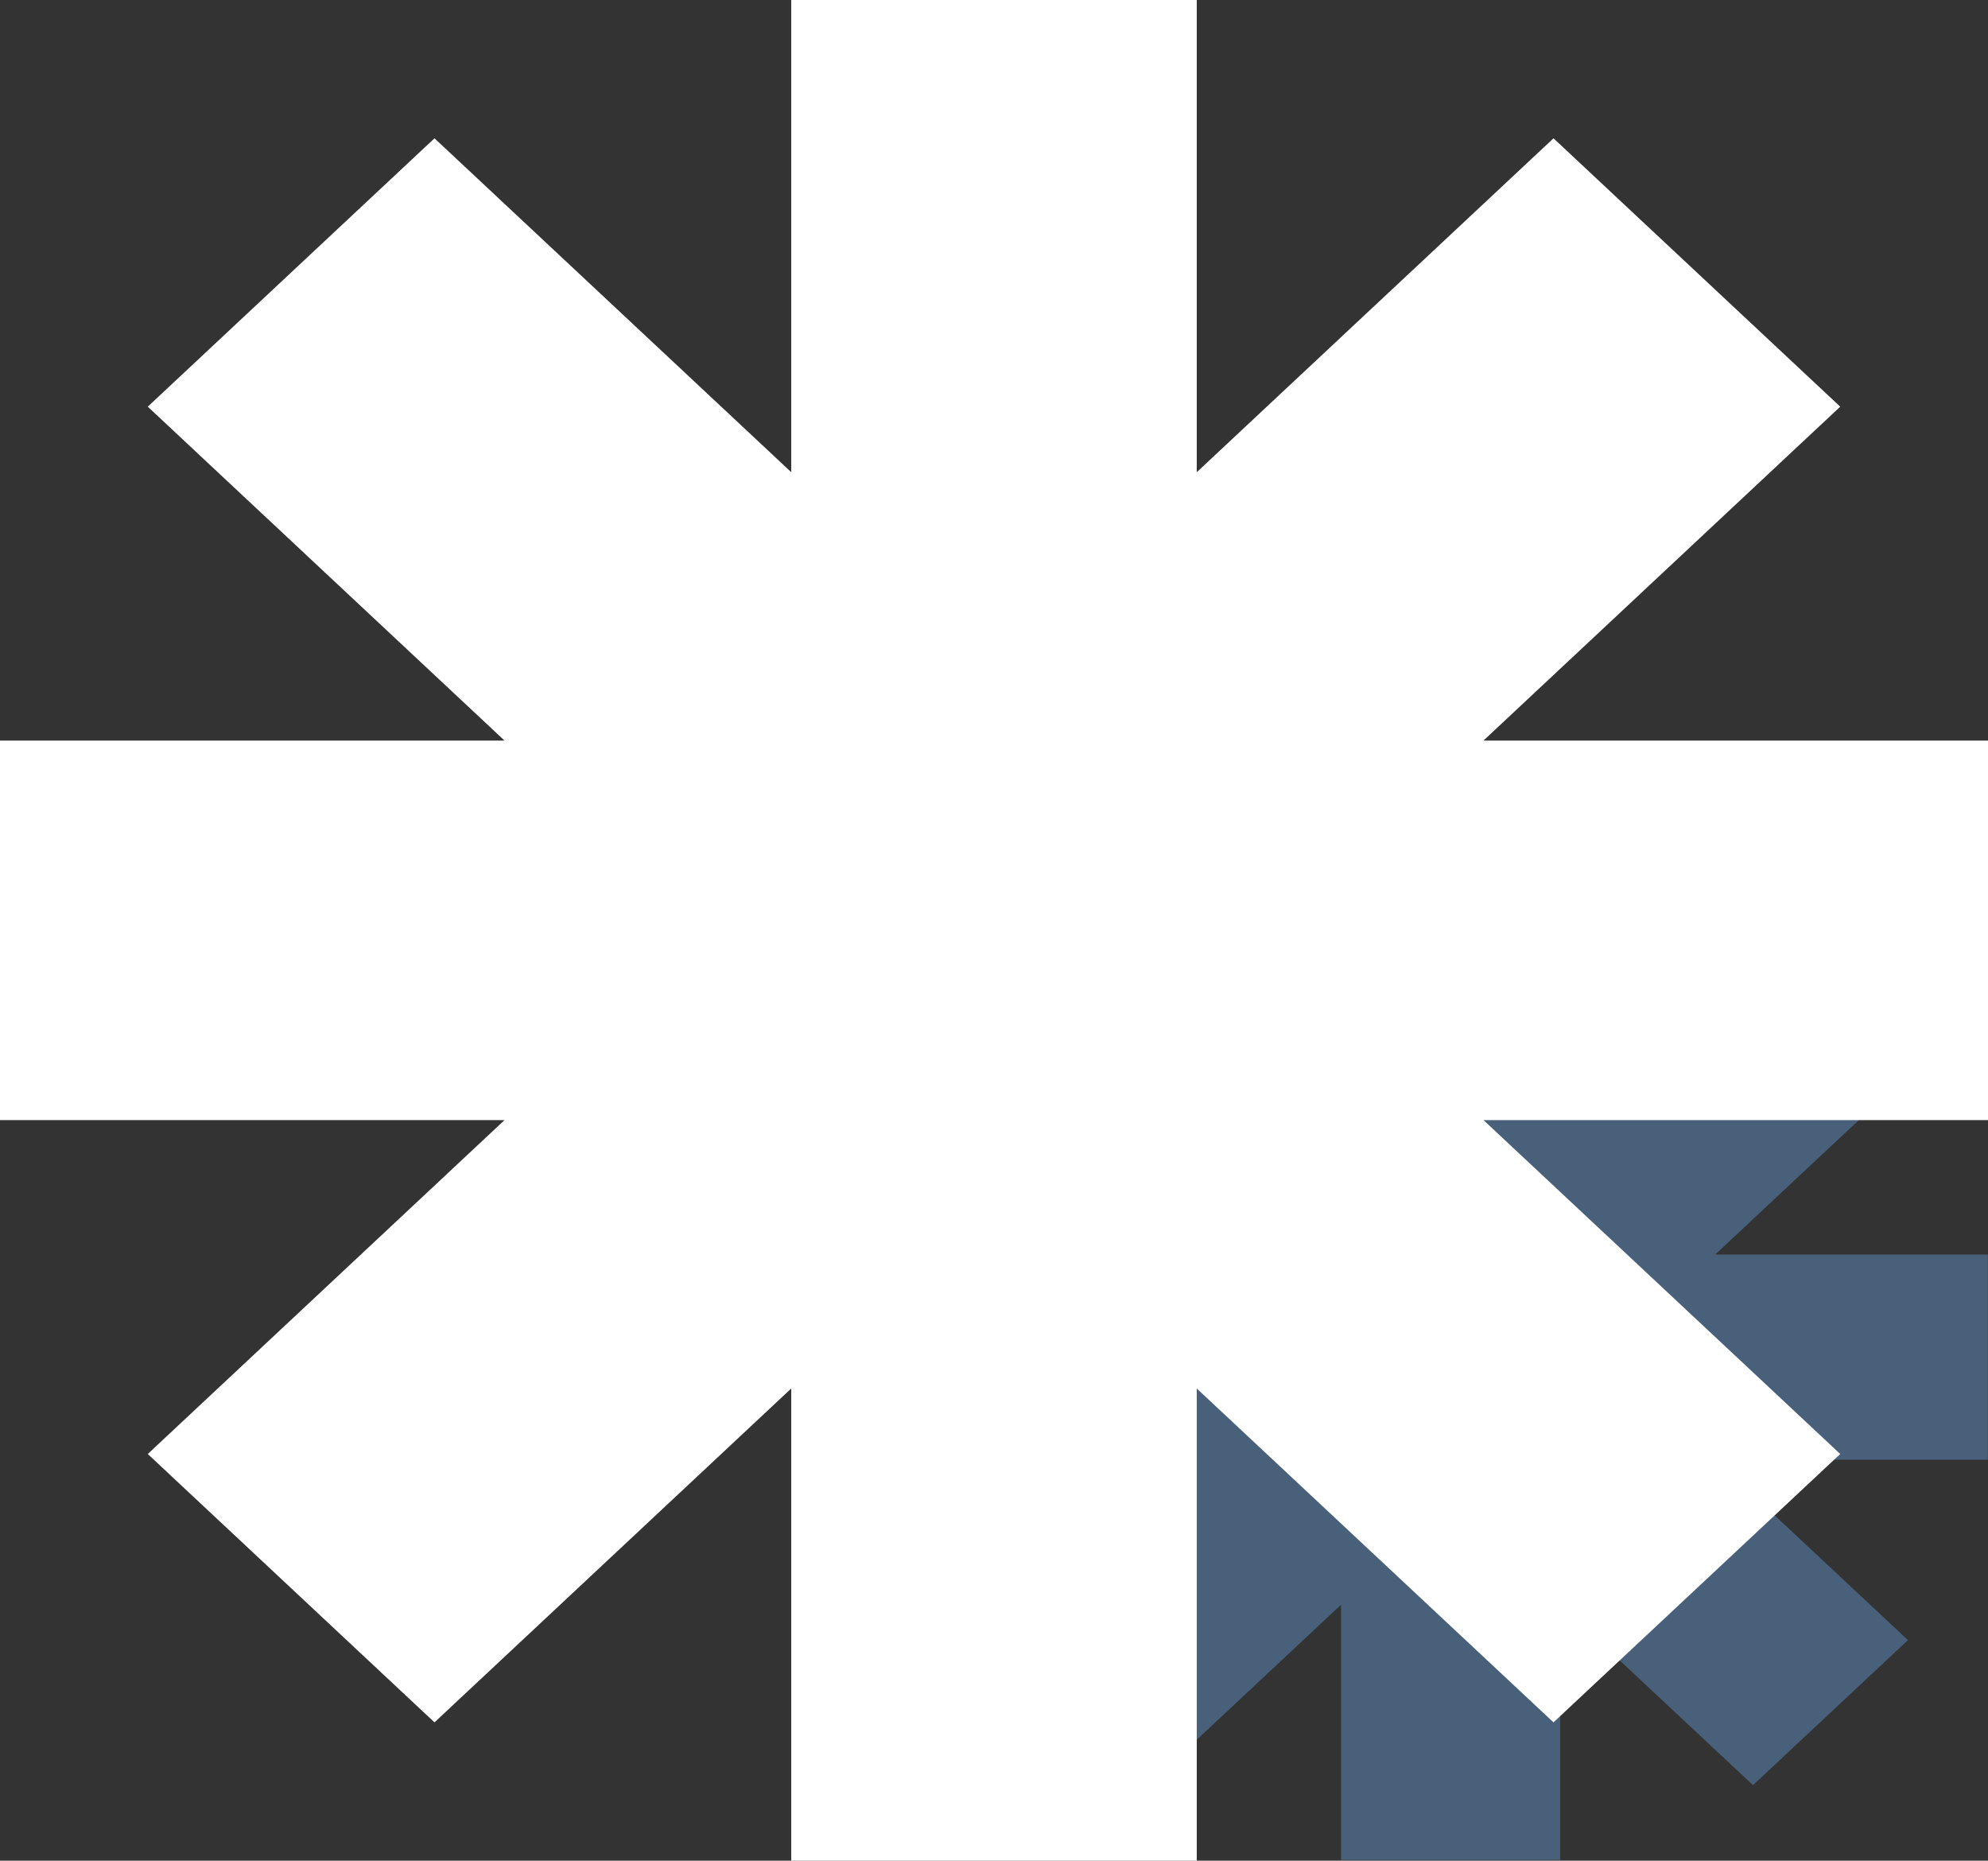
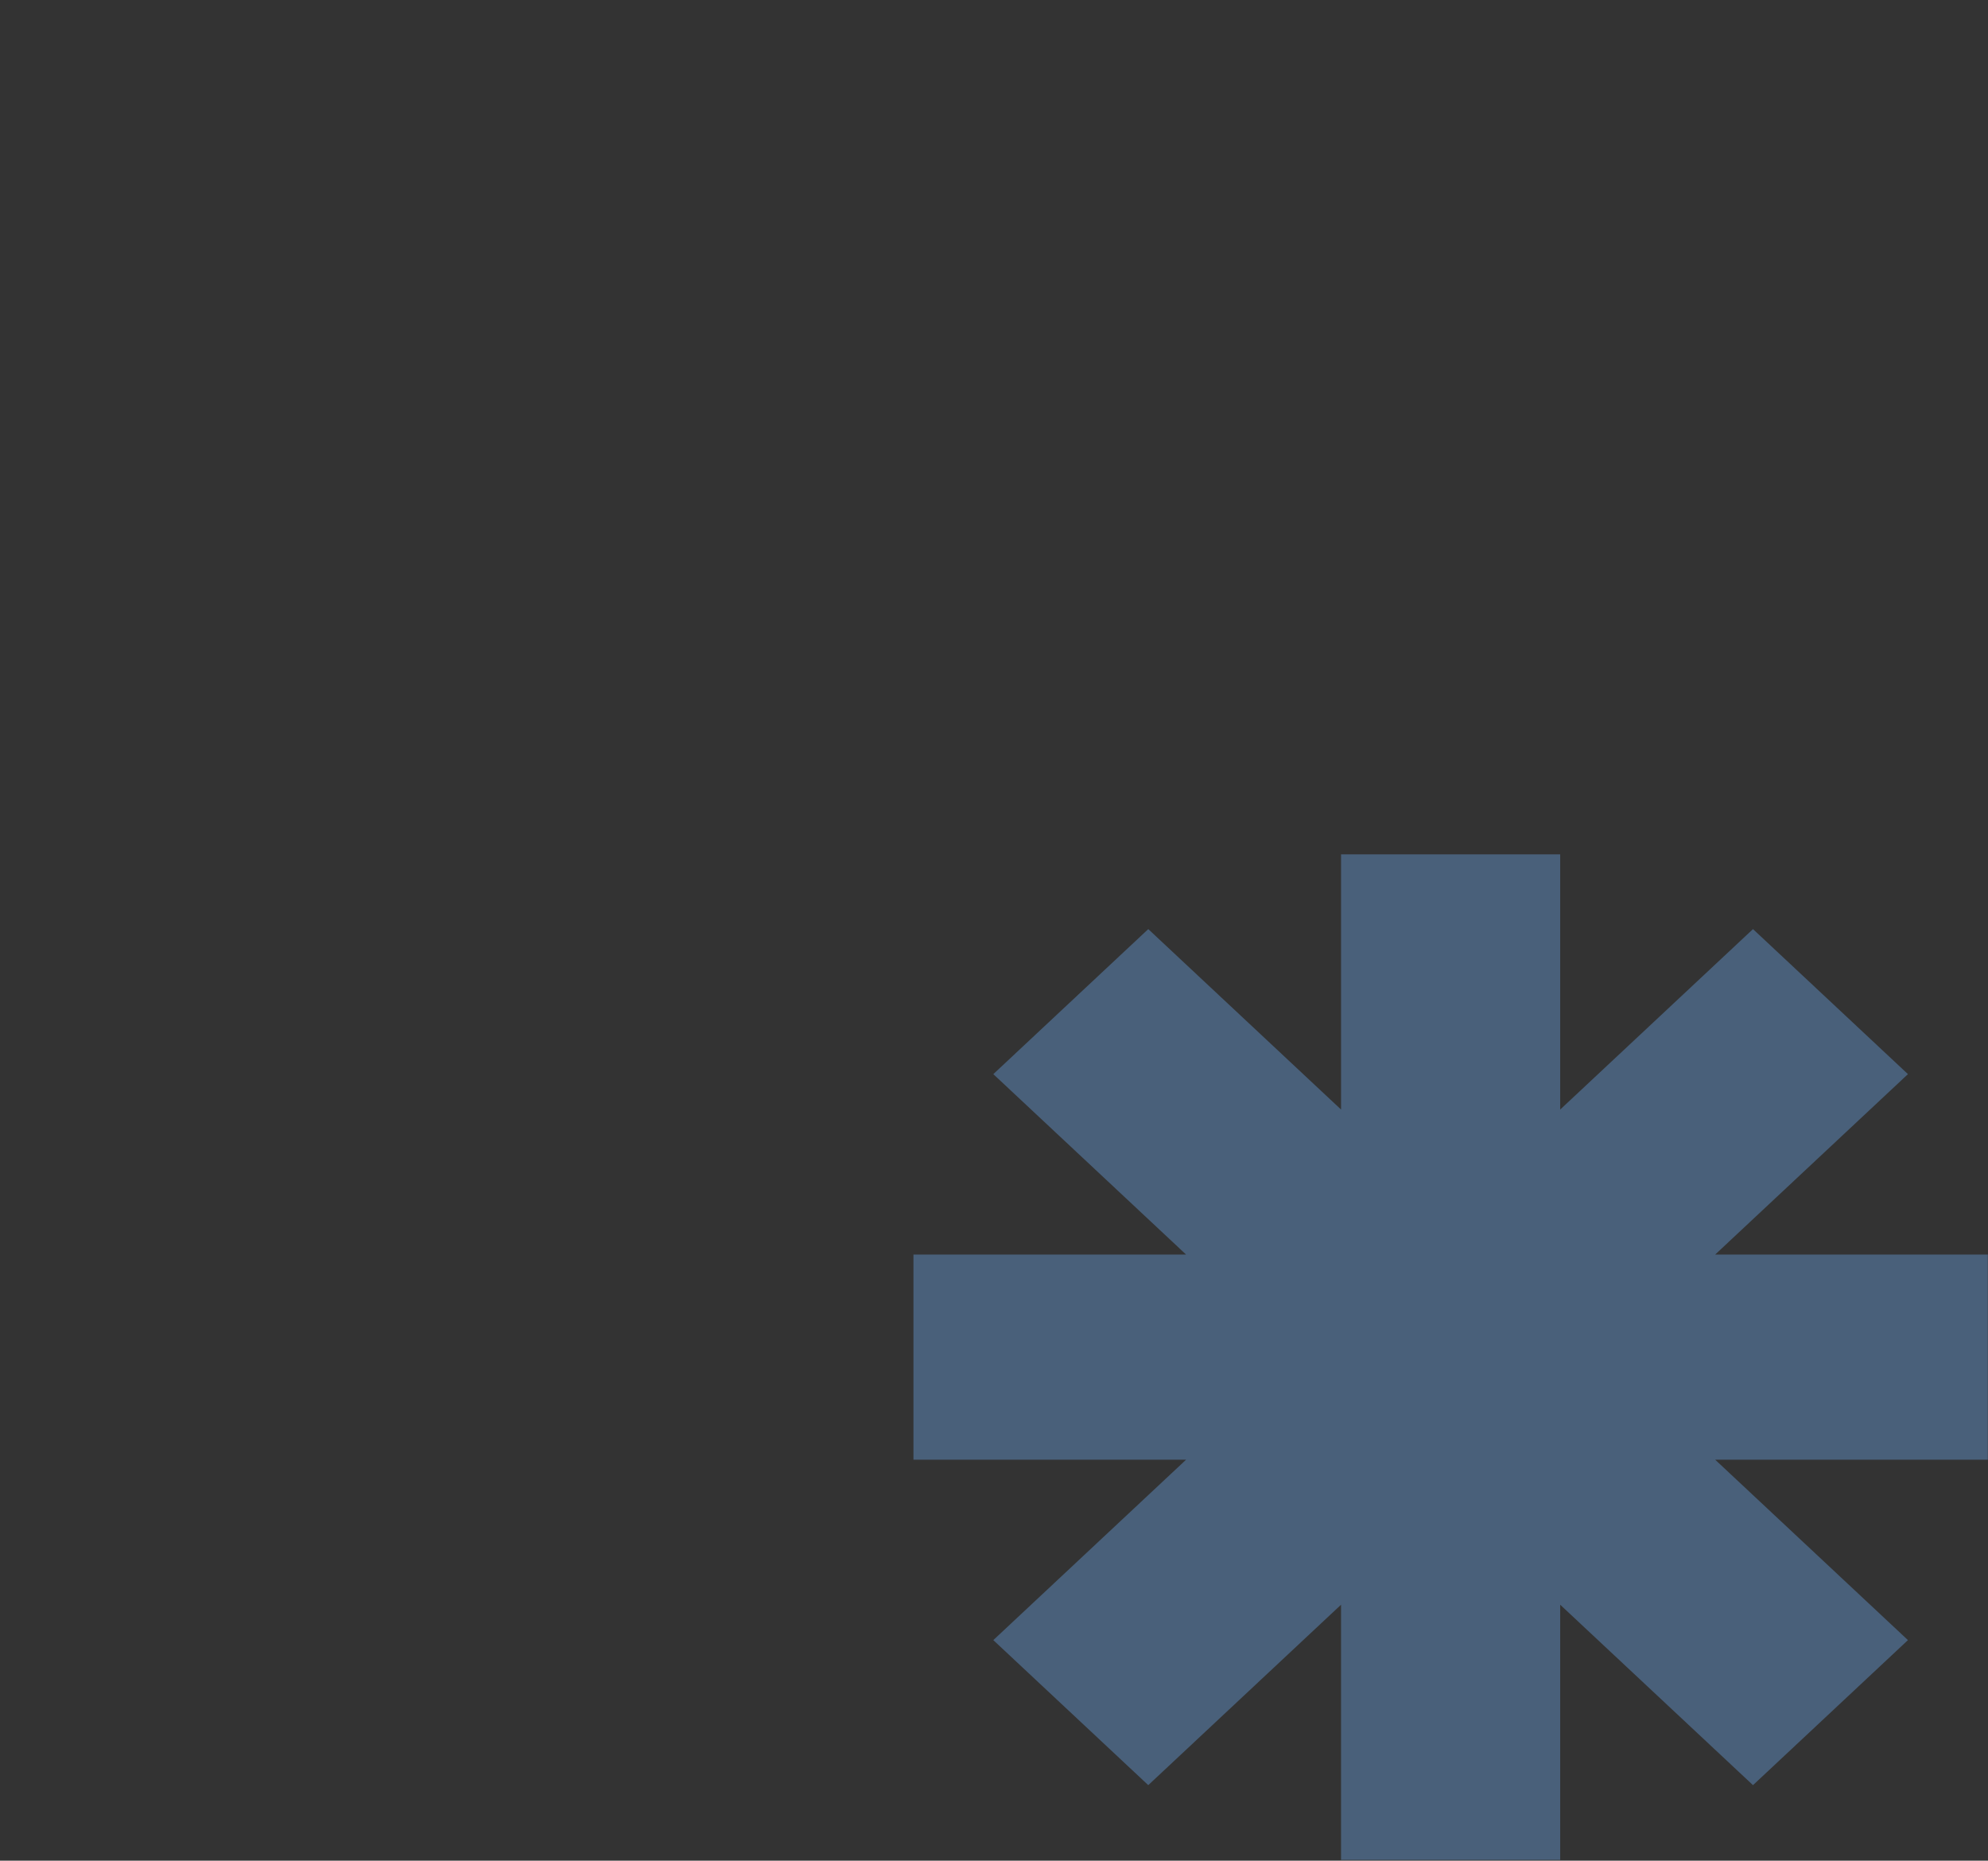
<svg xmlns="http://www.w3.org/2000/svg" id="Group_136" data-name="Group 136" width="570" height="533.427" viewBox="0 0 570 533.427">
  <rect x="0" y="0" width="570" height="533.427" fill="#333333" stroke="none" />
  <g id="Group_135" data-name="Group 135" transform="translate(0 0)">
    <path id="Path_70" data-name="Path 70" d="M239.217,116.536v73.157l-55.276-51.729-44.428,41.58,55.276,51.729H116.615v58.8h78.173L139.512,341.8l44.428,41.577,55.276-51.729v73.157H302.05V331.652l55.278,51.729L401.757,341.8l-55.278-51.729h78.175v-58.8H346.478l55.278-51.729-44.428-41.58L302.05,189.693V116.536Z" transform="translate(145.29 128.396)" fill="#49607a" />
-     <path id="Path_71" data-name="Path 71" d="M226.865,0V135.375L124.578,39.651,42.369,116.589,144.652,212.31H0V321.118H144.652L42.369,416.841l82.209,76.936,102.287-95.722V533.427h116.27V398.056L445.42,493.777l82.211-76.936L425.346,321.118H570V212.31H425.346l102.285-95.722L445.42,39.651,343.135,135.375V0Z" transform="translate(0 -0.001)" fill="#fff" />
  </g>
</svg>